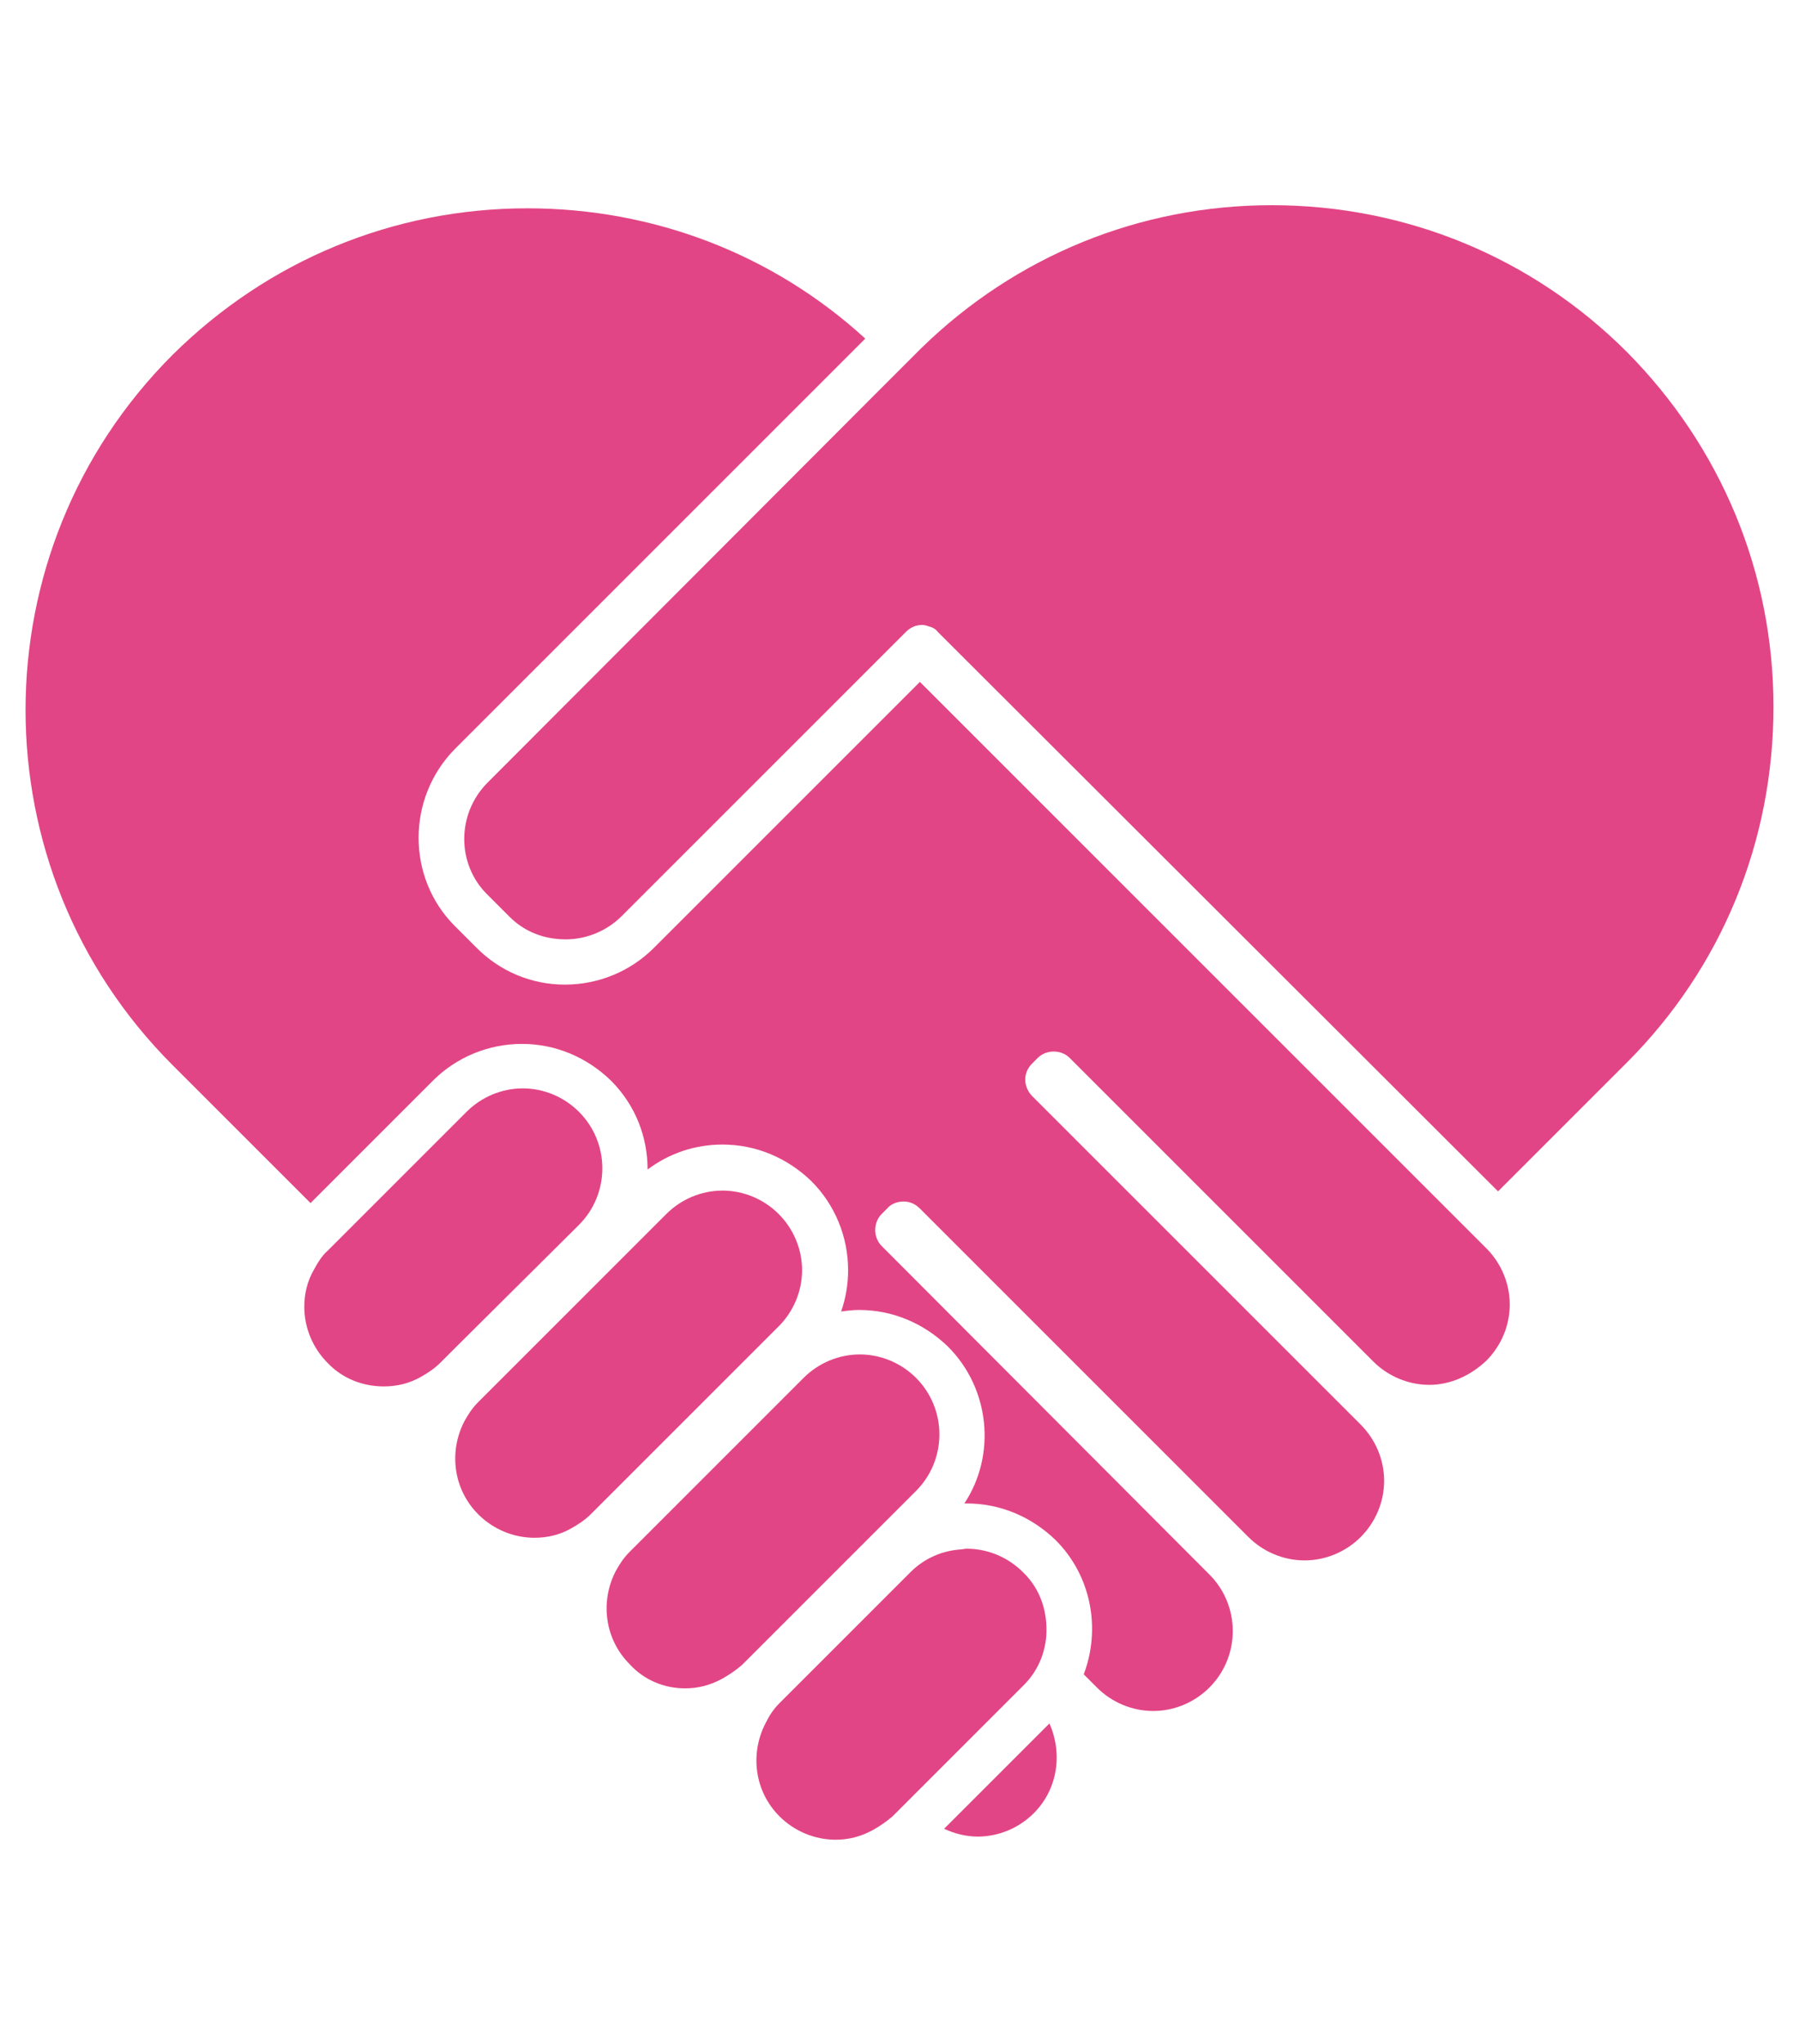
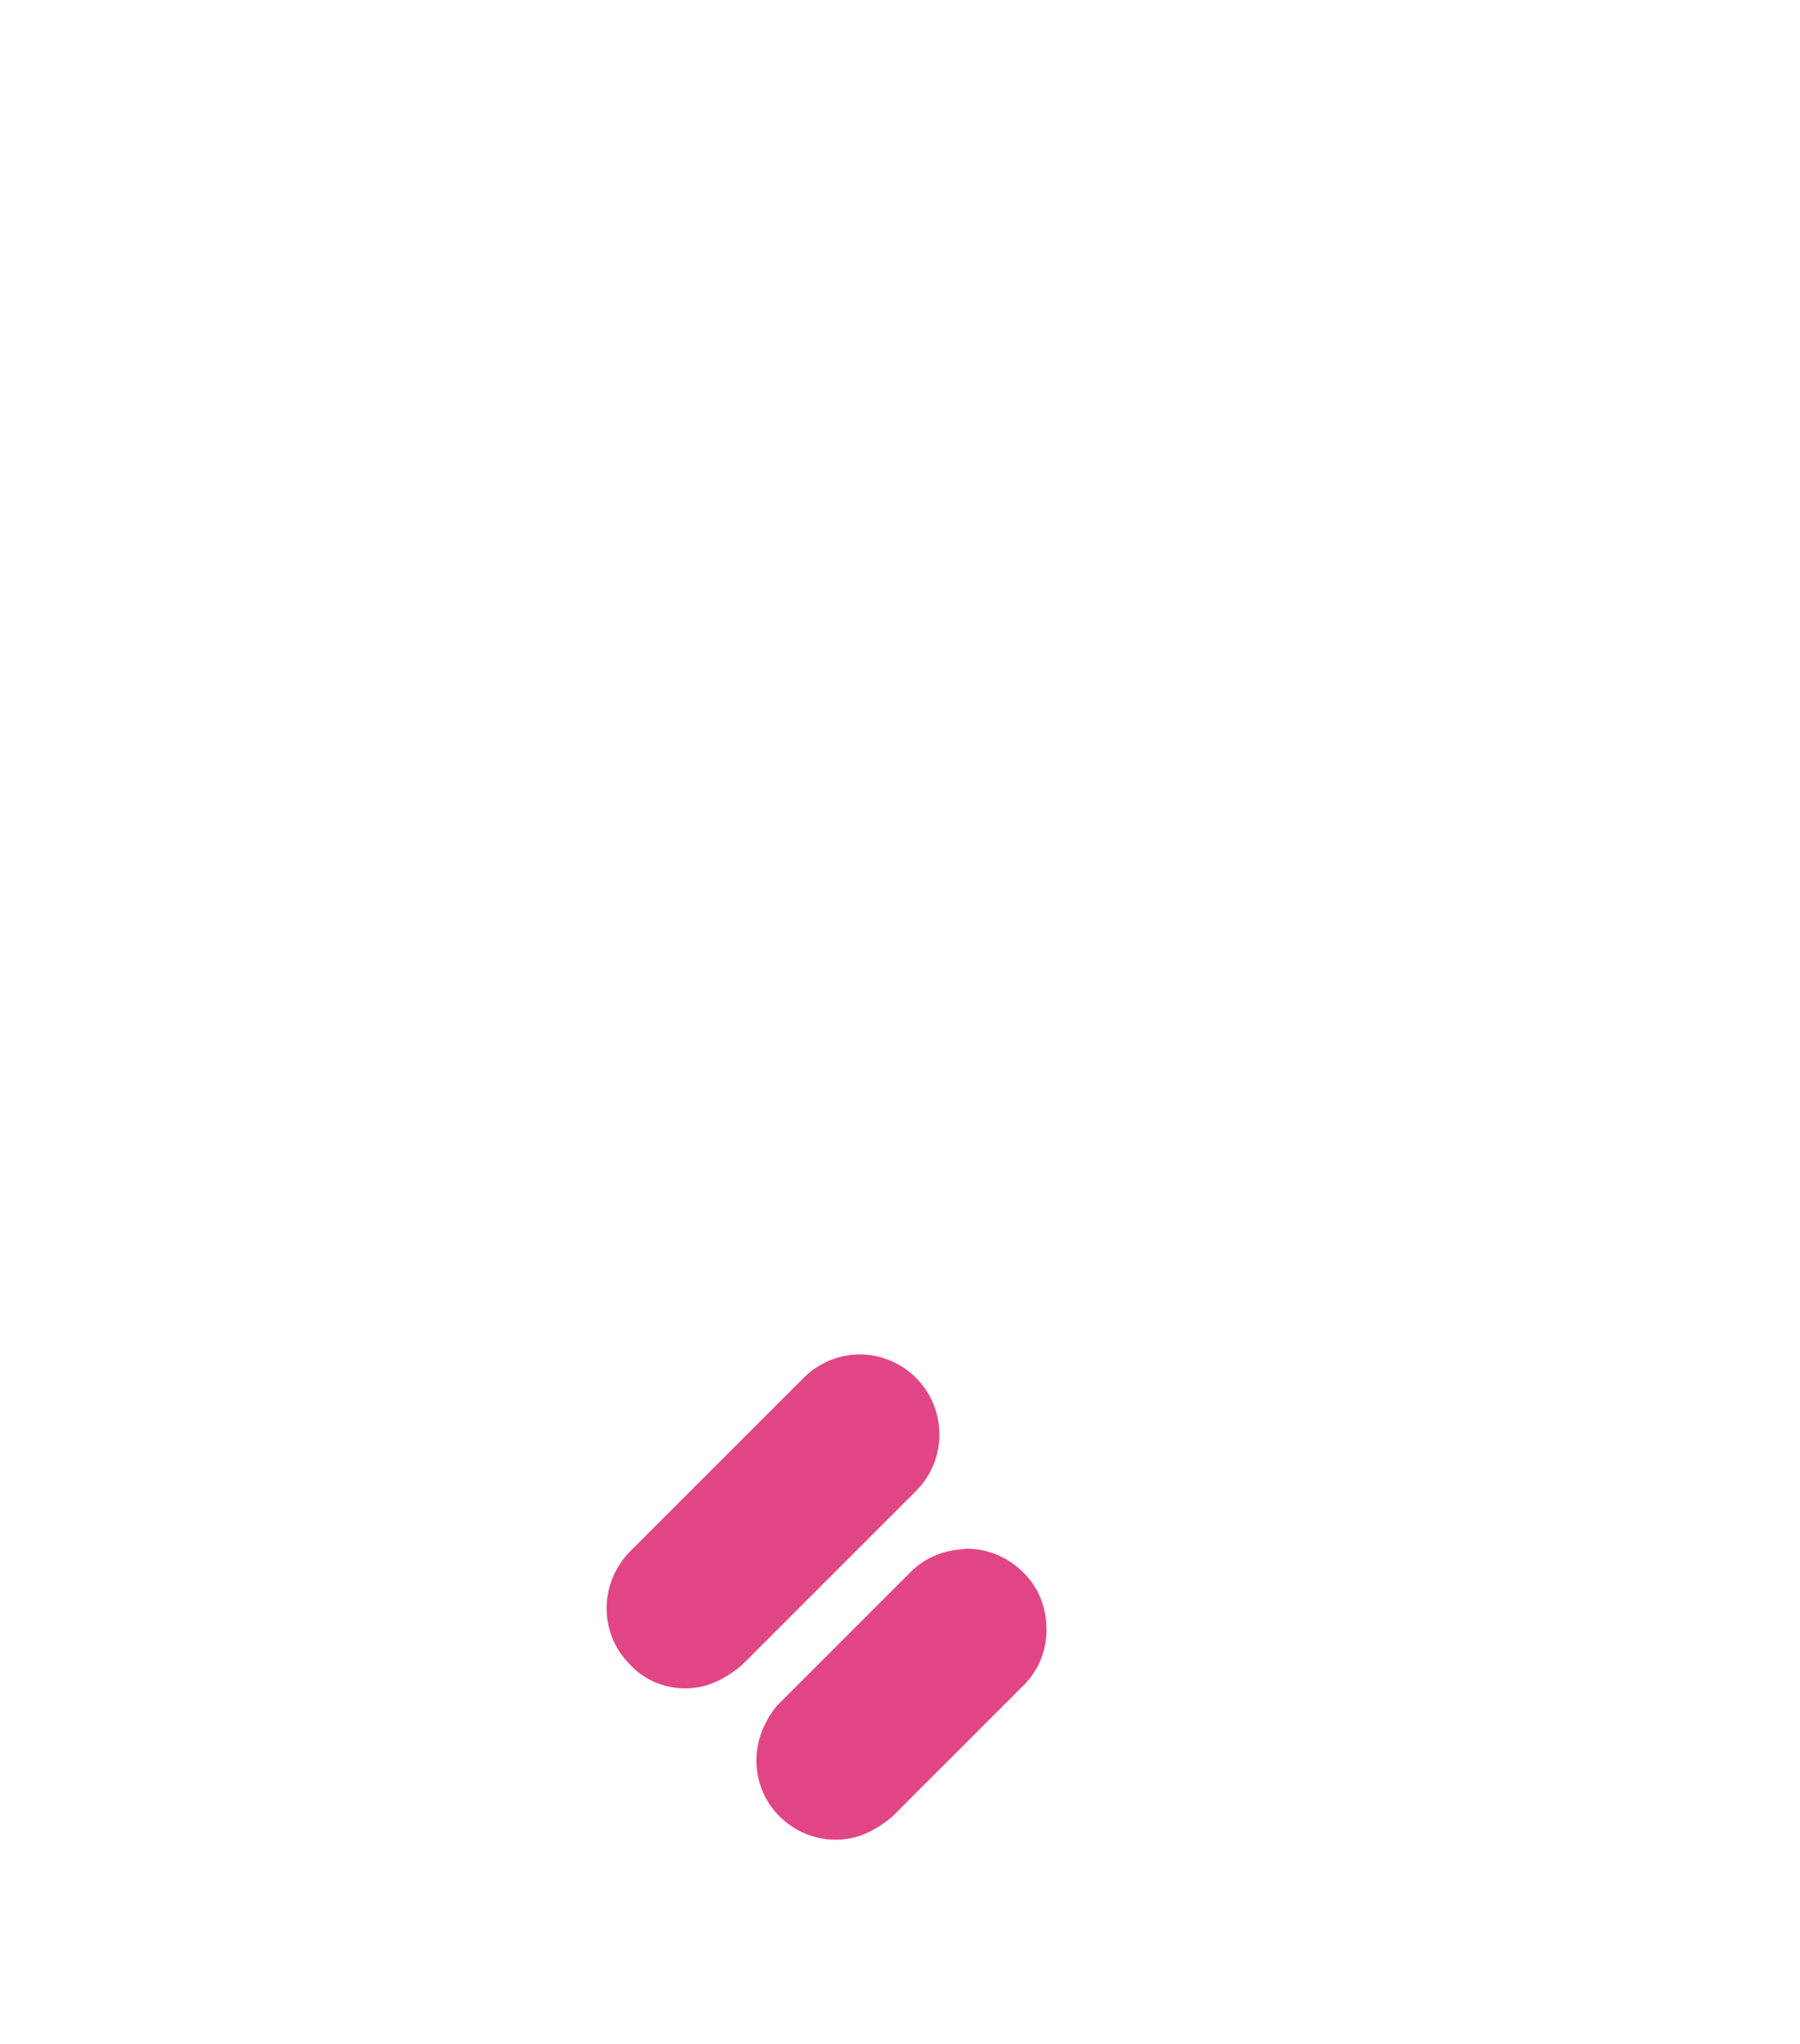
<svg xmlns="http://www.w3.org/2000/svg" id="Layer_1" x="0px" y="0px" viewBox="0 0 230.7 262" style="enable-background:new 0 0 230.7 262;" xml:space="preserve">
  <style type="text/css"> .st0{fill:#E24585;} </style>
  <g>
    <g>
-       <path class="st0" d="M190.5,174.4c1.9-1.9,3-4.5,3-7.2c0-2.7-1.1-5.3-3-7.2l-72.6-72.6l-34.1,34.1c-3,3-7.1,4.7-11.4,4.7 s-8.3-1.7-11.3-4.7l-2.8-2.8c-6.2-6.2-6.2-16.4,0-22.7l52.6-52.6C99.1,32.6,83.8,26.7,67.6,26.7c-17.2,0-33.3,6.7-45.5,18.8 c-25.1,25.1-25.1,65.9,0,91l17.7,17.7l15.7-15.7c3-3,7.1-4.7,11.4-4.7s8.3,1.7,11.4,4.7c3.2,3.2,4.7,7.3,4.7,11.4 c2.8-2.1,6.1-3.2,9.6-3.2c4.3,0,8.3,1.7,11.4,4.7c3,3,4.7,7.1,4.7,11.4c0,1.8-0.3,3.6-0.9,5.3c0.7-0.1,1.5-0.2,2.3-0.2 c4.3,0,8.3,1.7,11.4,4.7c5.4,5.4,6.2,13.9,2.1,20.1c0.1,0,0.2,0,0.3,0c4.3,0,8.3,1.7,11.4,4.7c4.6,4.6,5.8,11.4,3.6,17.2l1.7,1.7 c1.9,1.9,4.5,3,7.2,3c2.7,0,5.3-1.1,7.2-3c4-4,4-10.5,0-14.5L113,159.7c-1.1-1.1-1.1-3,0-4.1l0.7-0.7c0.5-0.6,1.3-0.9,2.1-0.9 c0,0,0,0,0,0c0.8,0,1.5,0.3,2.1,0.9l42.1,42.1c1.9,1.9,4.5,3,7.2,3c2.7,0,5.3-1.1,7.2-3c1.9-1.9,3-4.5,3-7.2c0-2.7-1.1-5.3-3-7.2 l-42.1-42.1c-0.5-0.5-0.9-1.3-0.9-2.1c0-0.8,0.3-1.5,0.9-2.1l0.7-0.7c1.1-1.1,3-1.1,4.1,0l38.9,38.9c1.9,1.9,4.5,3,7.2,3 S188.5,176.3,190.5,174.4z" />
-       <path class="st0" d="M134.5,220.9l-13.5,13.5c1.3,0.6,2.8,1,4.3,1c2.7,0,5.3-1.1,7.2-3C135.6,229.3,136.2,224.7,134.5,220.9z" />
-     </g>
+       </g>
    <g>
-       <path class="st0" d="M49.2,177.7c1.7,0,3.3-0.4,4.7-1.2c0.9-0.5,1.8-1.1,2.5-1.8l2-2L74.2,157c4-4,4-10.5,0-14.5 c-1.9-1.9-4.5-3-7.2-3c-2.7,0-5.3,1.1-7.2,3L44,158.3l-2,2c-0.8,0.7-1.3,1.6-1.8,2.5c-0.8,1.4-1.2,3-1.2,4.7c0,2.7,1.1,5.3,3,7.2 C43.9,176.7,46.5,177.7,49.2,177.7z" />
      <path class="st0" d="M131.1,201.5c-1.9-1.9-4.5-3-7.2-3c-0.3,0-0.6,0.1-0.9,0.1c-2.4,0.2-4.6,1.2-6.3,2.9l-0.3,0.3l-14.5,14.5 l-2,2c-0.8,0.8-1.3,1.6-1.8,2.6c-2,3.9-1.4,8.7,1.8,11.9c1.9,1.9,4.5,3,7.2,3c1.7,0,3.2-0.4,4.7-1.2c0.9-0.5,1.8-1.1,2.6-1.8l2-2 l14.5-14.5l0.3-0.3c1.8-1.8,2.7-4,2.9-6.3C134.3,206.7,133.4,203.7,131.1,201.5z" />
      <path class="st0" d="M87.8,216.4c1.7,0,3.2-0.4,4.7-1.2c0.9-0.5,1.8-1.1,2.6-1.8l2-2l14.5-14.5l4.9-4.9l0.9-0.9c4-4,4-10.5,0-14.5 c-1.9-1.9-4.5-3-7.2-3c-2.7,0-5.3,1.1-7.2,3l-0.9,0.9l-4.9,4.9l-14.5,14.5l-2,2c-0.8,0.8-1.3,1.6-1.8,2.5c-2,3.9-1.4,8.7,1.8,11.9 C82.5,215.3,85.1,216.4,87.8,216.4z" />
-       <path class="st0" d="M68.5,197.1c1.7,0,3.3-0.4,4.7-1.2c0.9-0.5,1.8-1.1,2.5-1.8l2-2L99.8,170c1.9-1.9,3-4.5,3-7.2s-1.1-5.3-3-7.2 c-1.9-1.9-4.5-3-7.2-3c-2.7,0-5.3,1.1-7.2,3l-22.1,22.1l-2,2c-0.8,0.8-1.3,1.6-1.8,2.5c-2,3.9-1.4,8.7,1.8,11.9 C63.2,196,65.8,197.1,68.5,197.1z" />
-       <path class="st0" d="M227.3,90.6c0-17.2-6.7-33.3-18.8-45.5C196.4,33,180.2,26.3,163,26.3c-16.9,0-32.8,6.5-44.9,18.3 c-0.2,0.2-0.4,0.4-0.6,0.6l-5.3,5.3l-49.7,49.8c-4,4-4,10.5,0,14.4l2.8,2.8c1.9,1.9,4.4,2.9,7.2,2.9c2.7,0,5.3-1.1,7.2-3 l34.1-34.1l2.3-2.3c0.6-0.6,1.3-0.9,2.1-0.9c0.3,0,0.6,0.1,0.9,0.2c0.4,0.1,0.8,0.3,1.1,0.7l71.8,71.7l16.5-16.5 C220.7,124,227.3,107.8,227.3,90.6z" />
    </g>
  </g>
</svg>